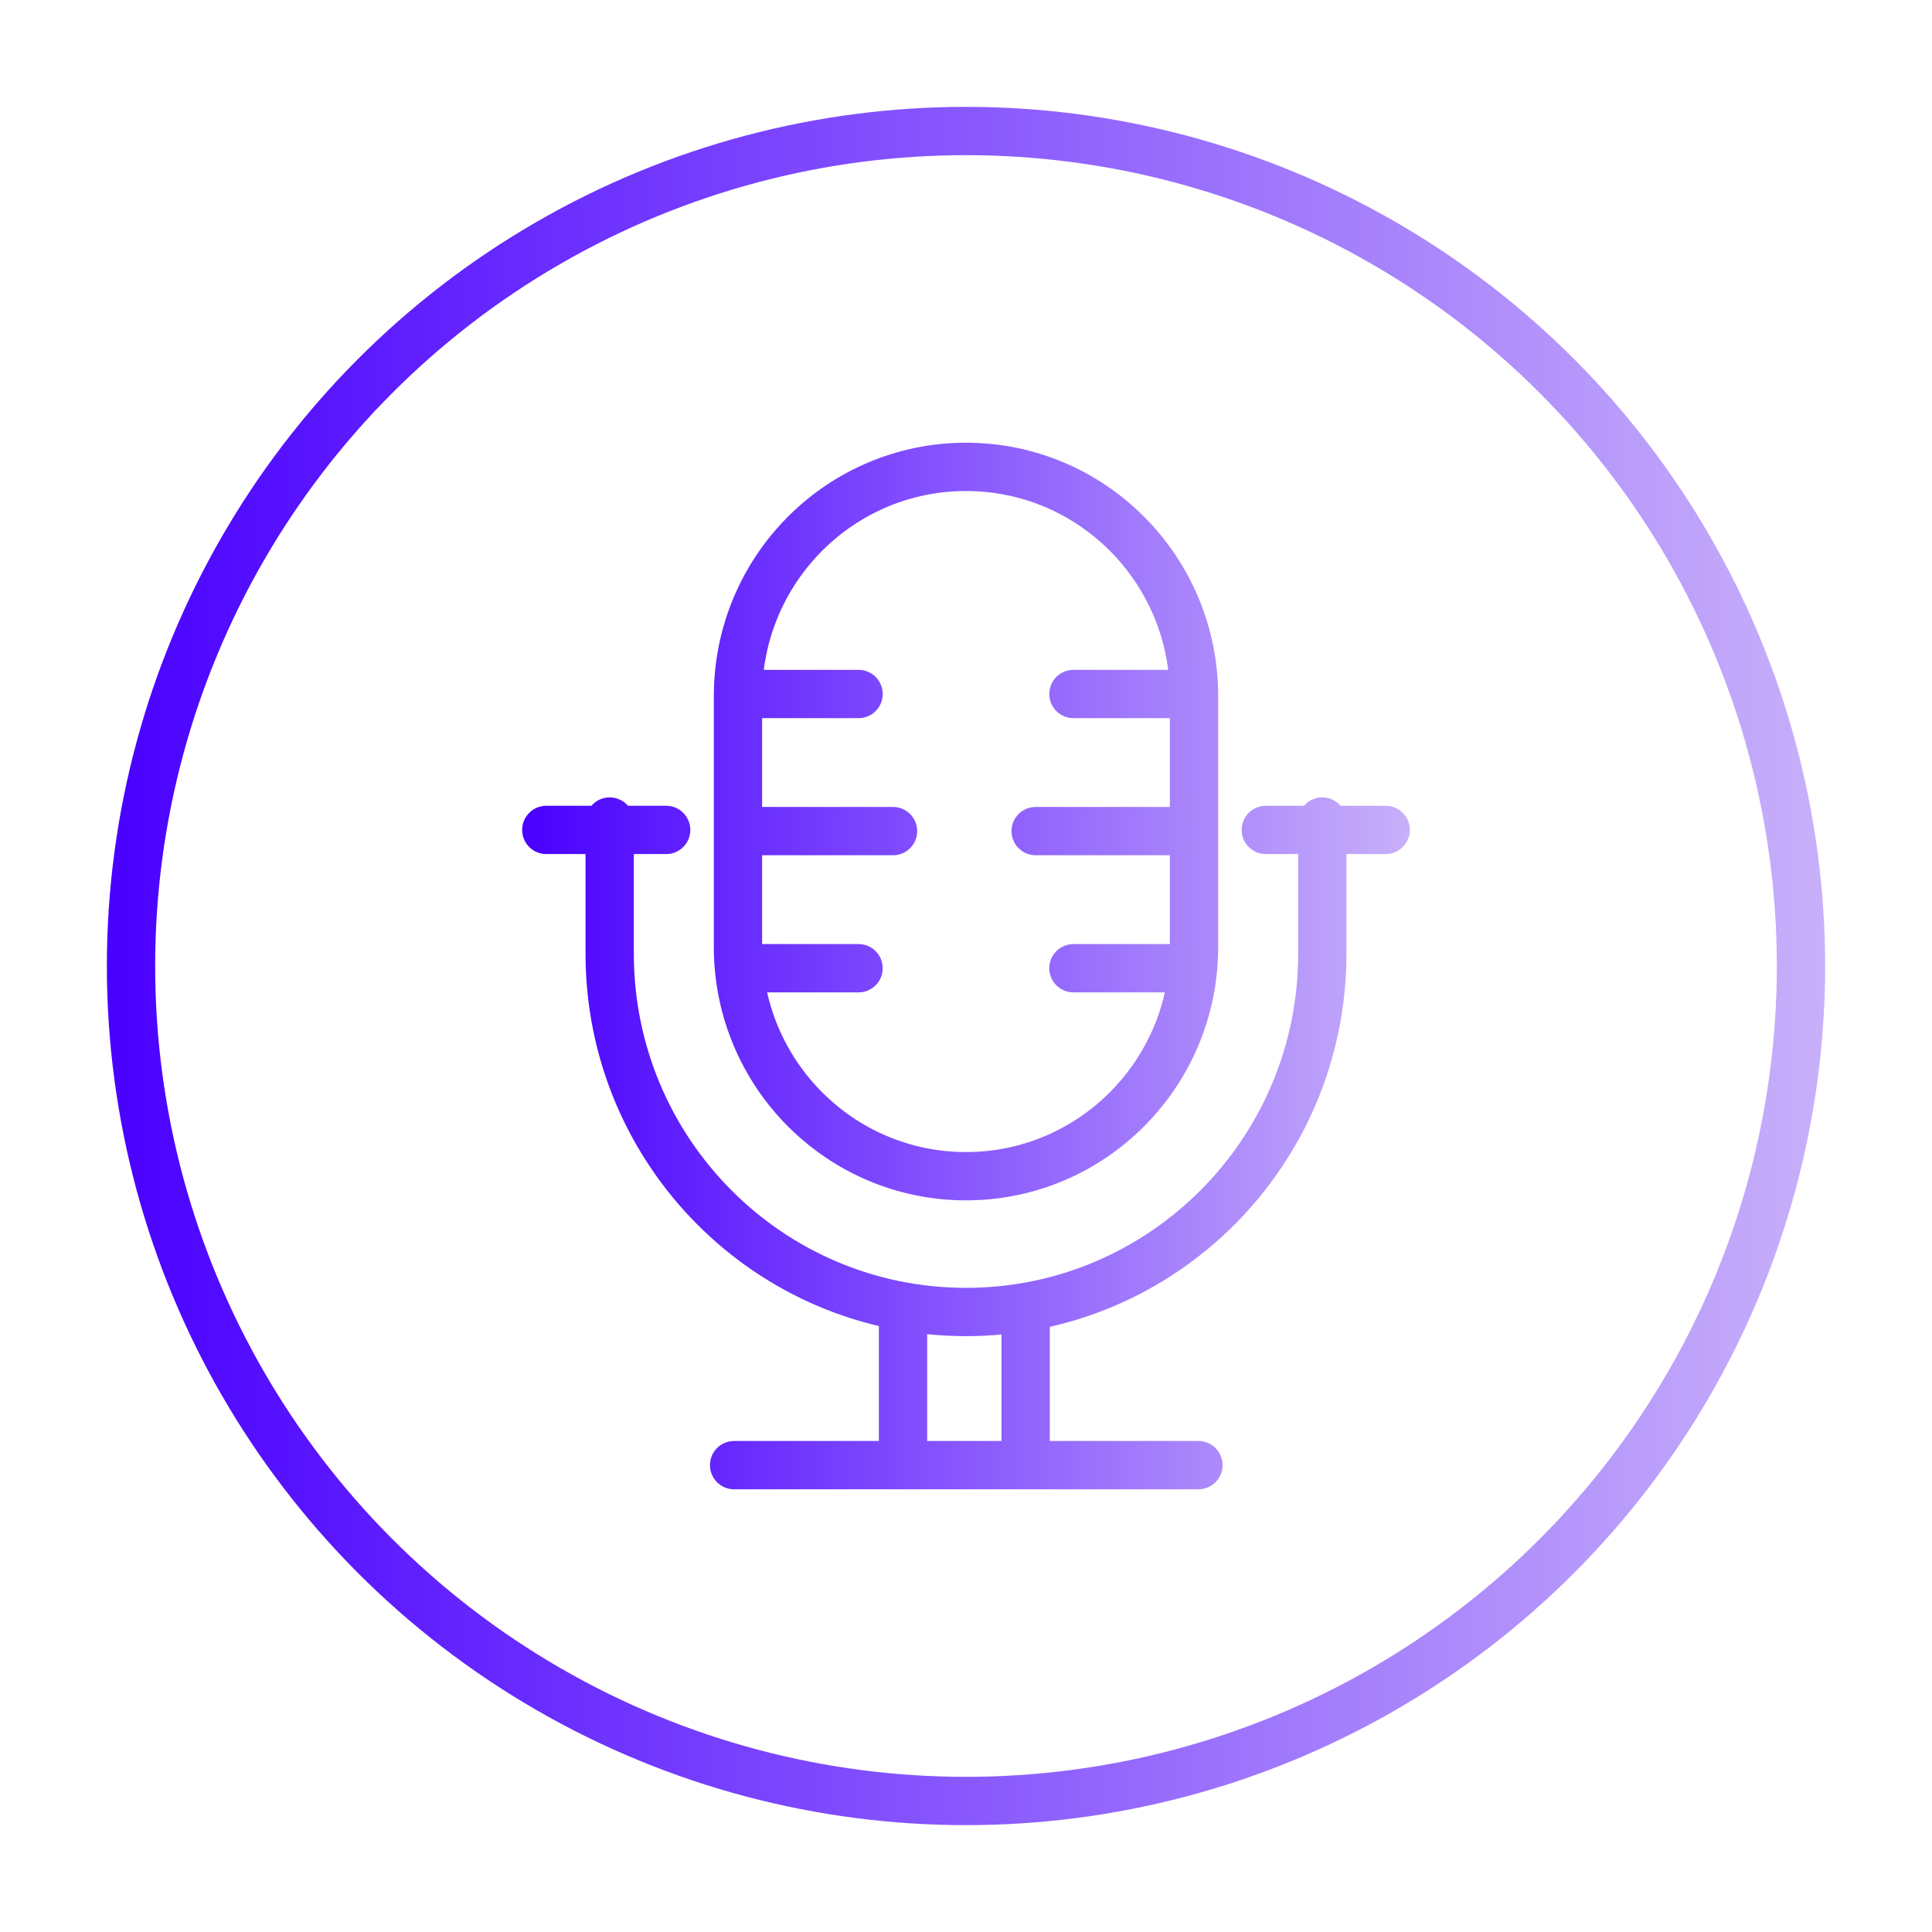
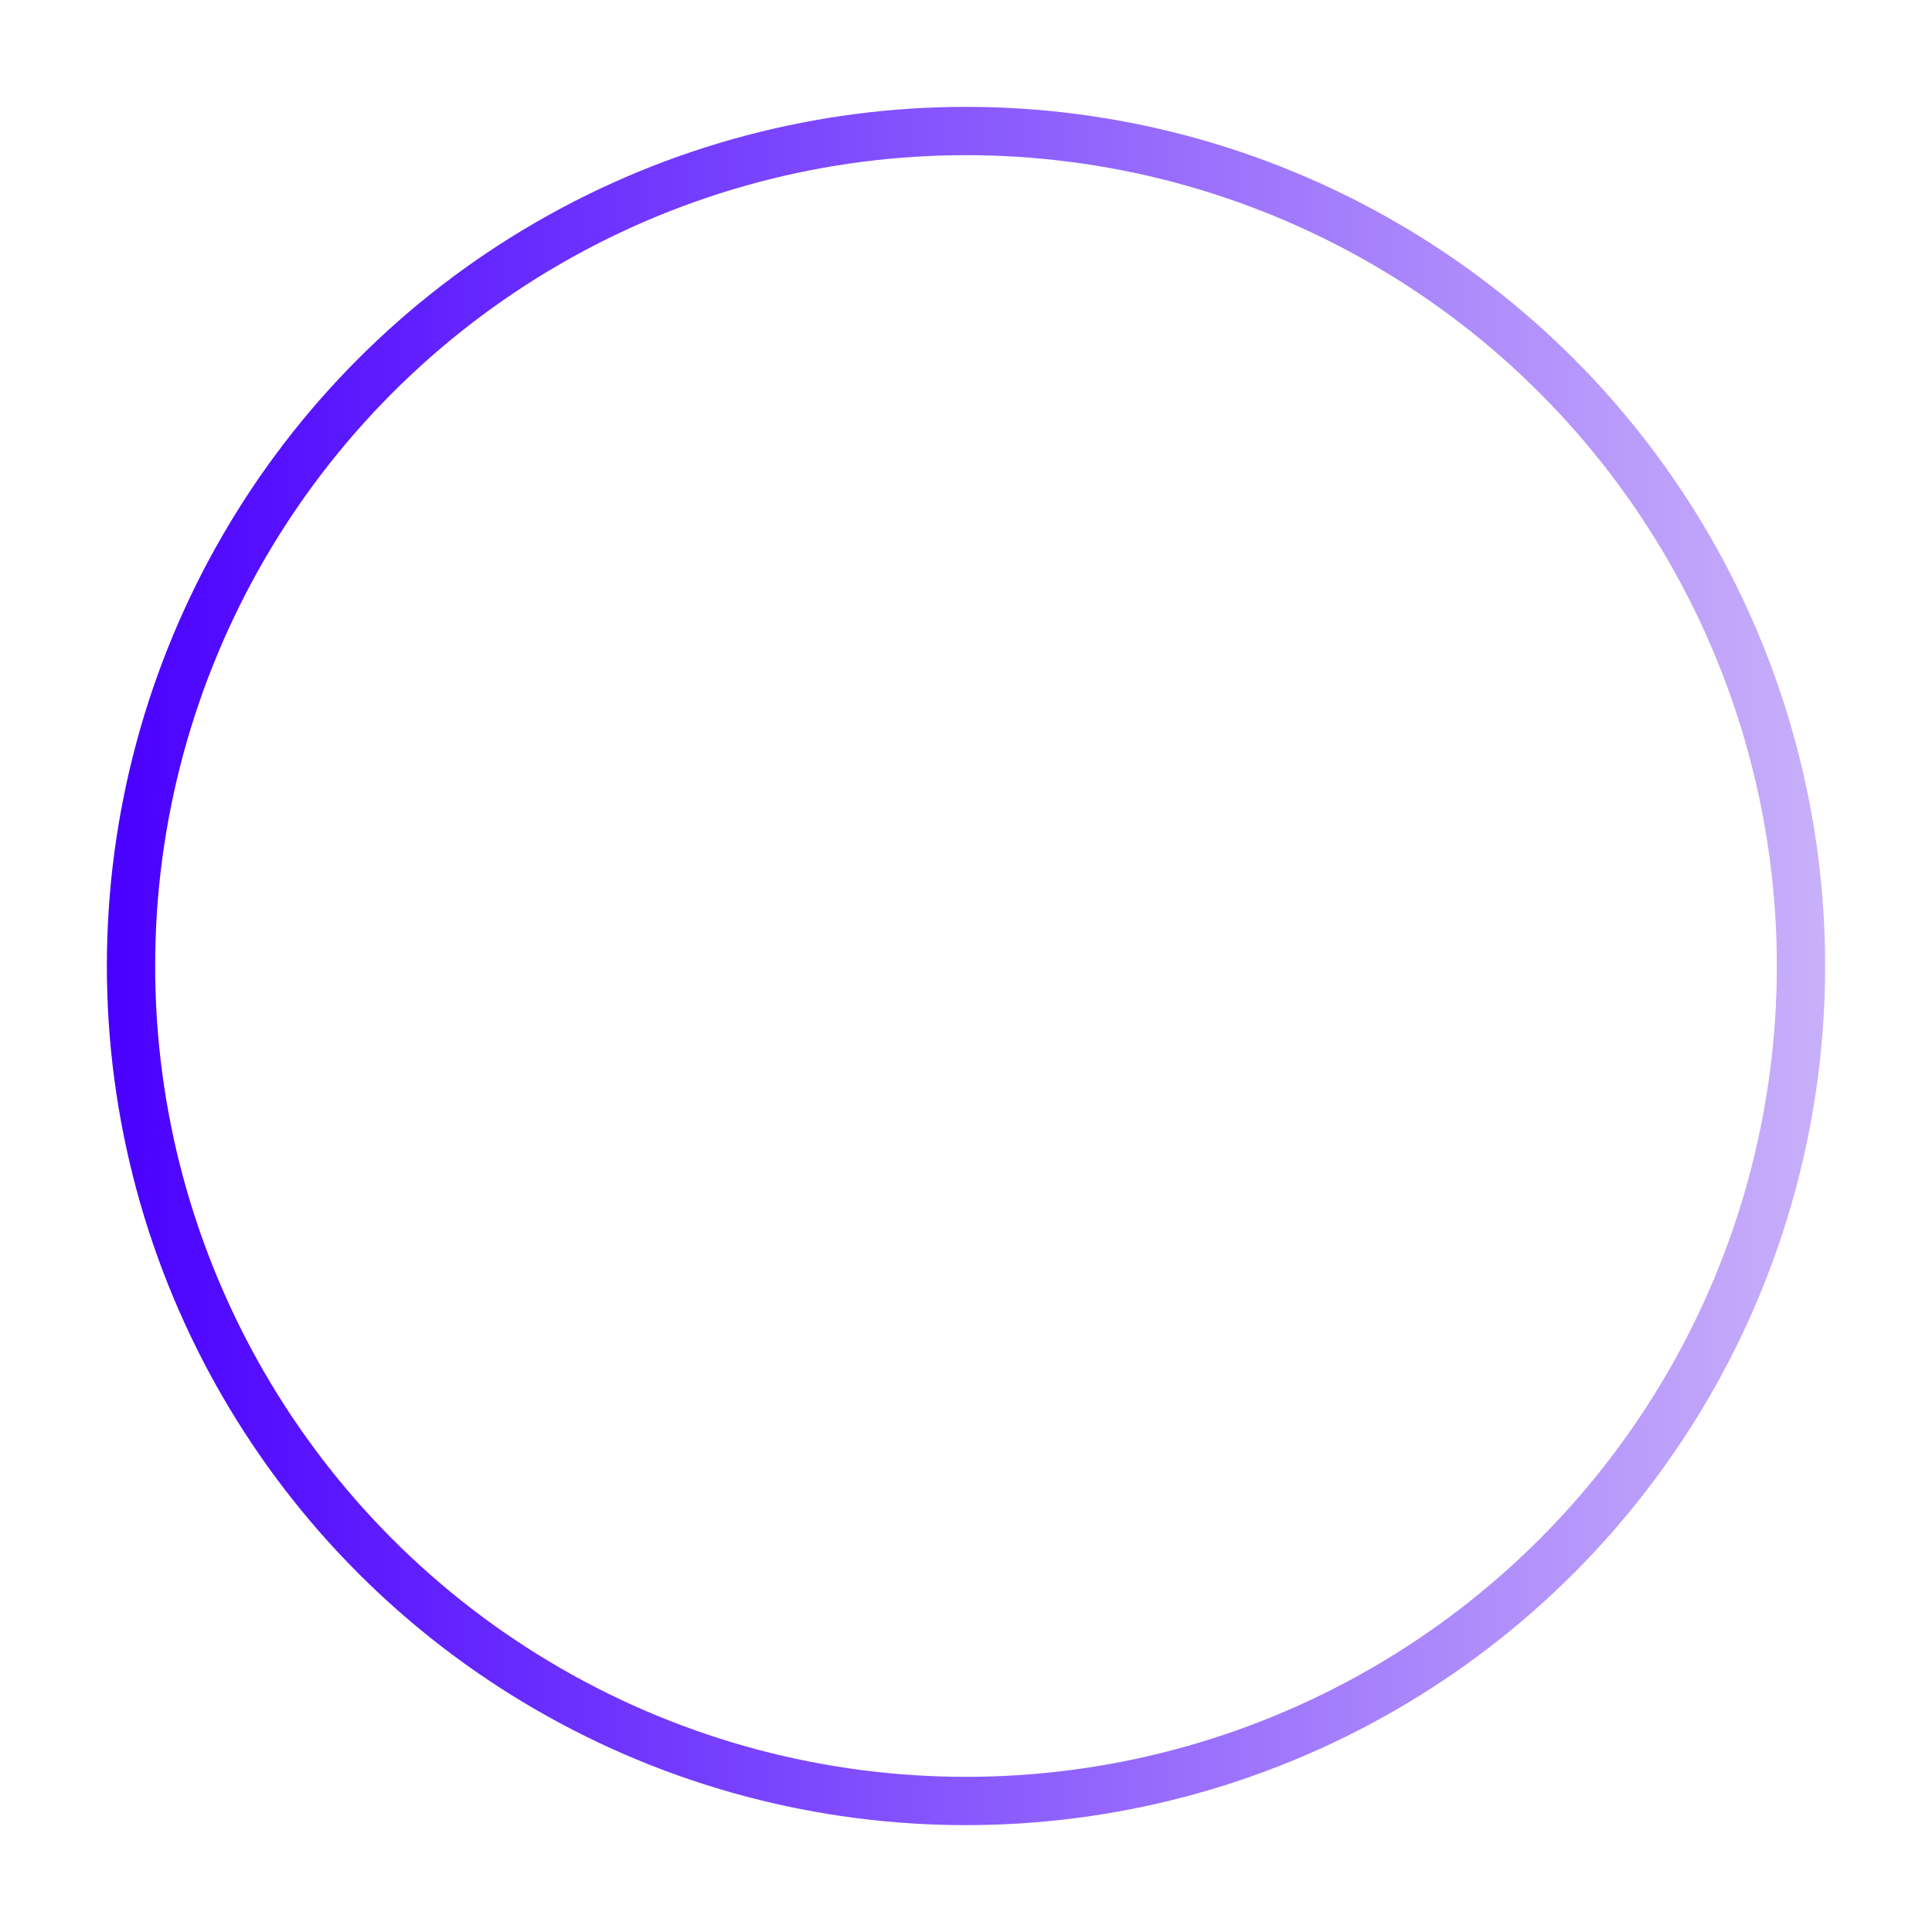
<svg xmlns="http://www.w3.org/2000/svg" xmlns:xlink="http://www.w3.org/1999/xlink" id="Layer_1" version="1.1" viewBox="0 0 800 800">
  <defs>
    <style>
      .st0 {
        stroke: url(#linear-gradient1);
      }

      .st0, .st1 {
        fill: none;
        stroke-linecap: round;
        stroke-linejoin: round;
        stroke-width: 20px;
      }

      .st1 {
        stroke: url(#linear-gradient);
      }
    </style>
    <linearGradient id="linear-gradient" x1="44.25" y1="400" x2="755.75" y2="400" gradientUnits="userSpaceOnUse">
      <stop offset="0" stop-color="#4900ff" />
      <stop offset="1" stop-color="#c8b0fa" />
    </linearGradient>
    <linearGradient id="linear-gradient1" x1="216.21" x2="583.79" xlink:href="#linear-gradient" />
  </defs>
  <circle class="st1" cx="400" cy="400" r="345.75" />
-   <path class="st0" d="M547.54,340.18v54.73c0,81.93-66.06,148.36-147.54,148.36-81.49,0-147.54-66.42-147.54-148.36v-54.73M373.92,606.68v-60.47M424.7,546.21v60.47M303.98,606.68h192.25M400,193.32c-52.15,0-94.42,42.5-94.42,94.94v51.92s0,51.92,0,51.92c0,52.43,42.27,94.94,94.42,94.94,52.15,0,94.42-42.51,94.42-94.94v-51.92s0-51.92,0-51.92c0-52.43-42.27-94.94-94.42-94.94ZM310.86,287.37h44.65M310.86,344.14h58.92M310.86,400.92h44.65M444.49,287.37h44.65M489.14,344.14h-60.3M444.49,400.92h44.65M226.21,343.65h49.64M524.15,343.65h49.64" />
</svg>